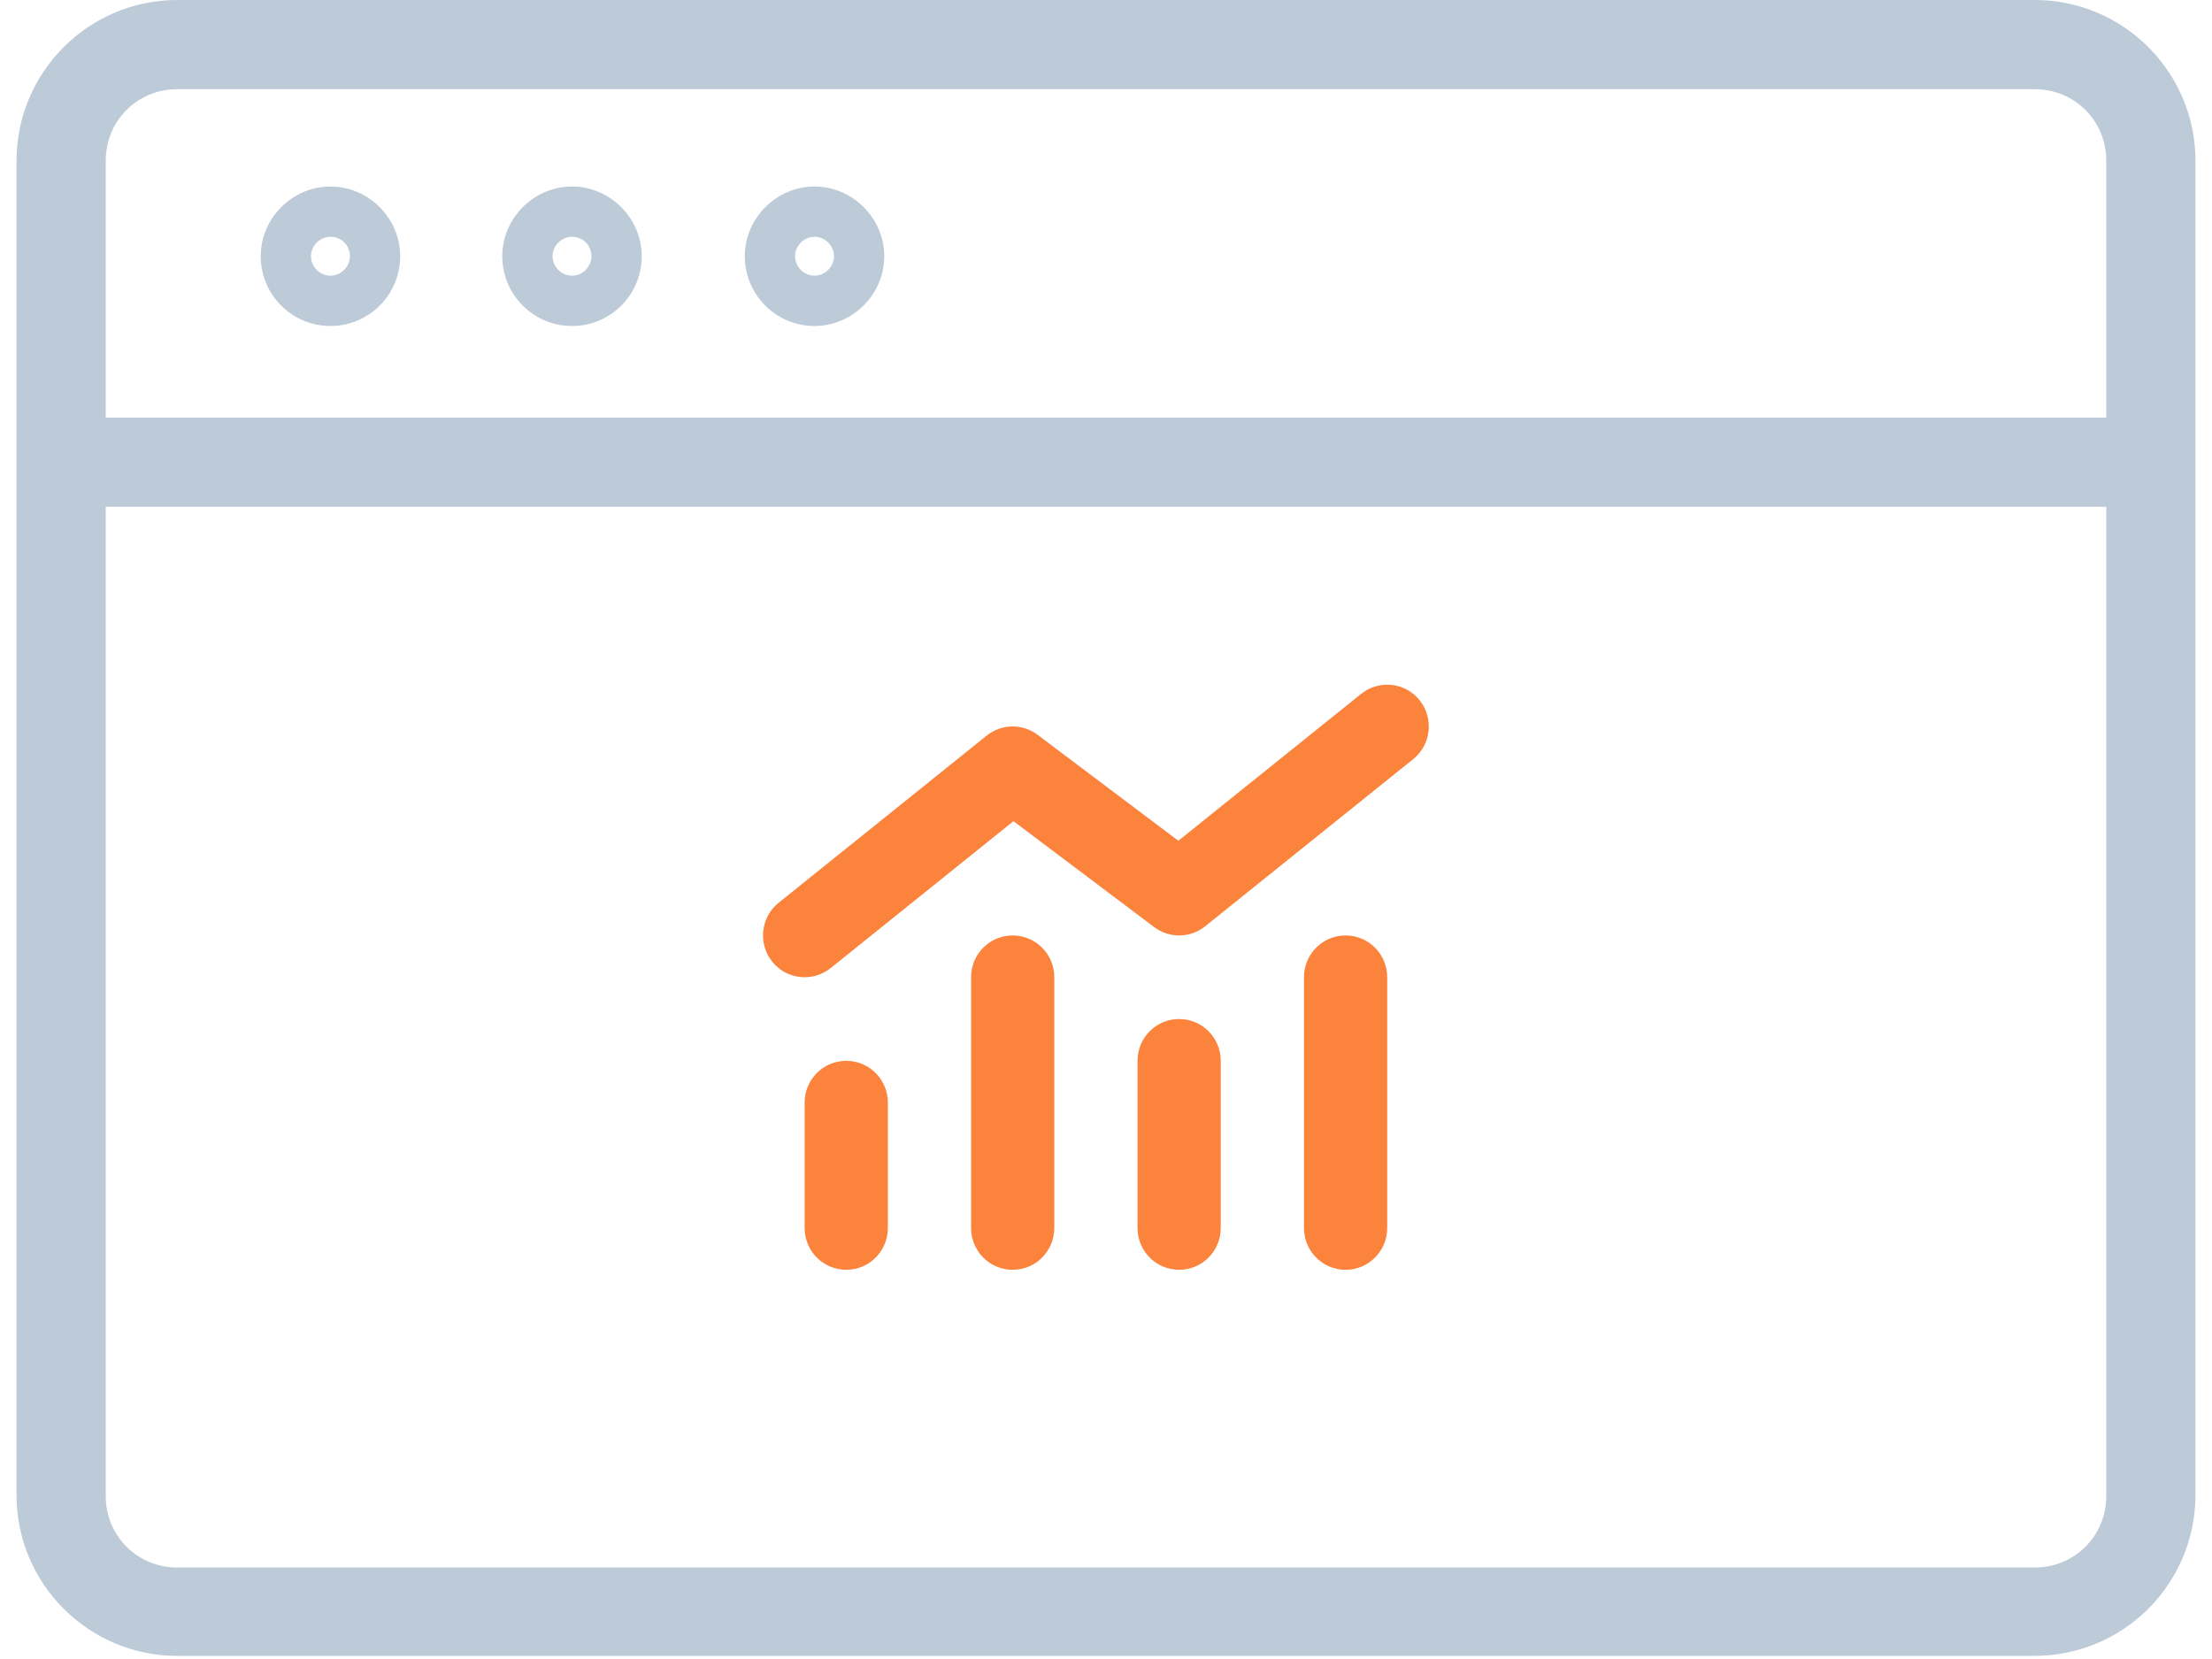
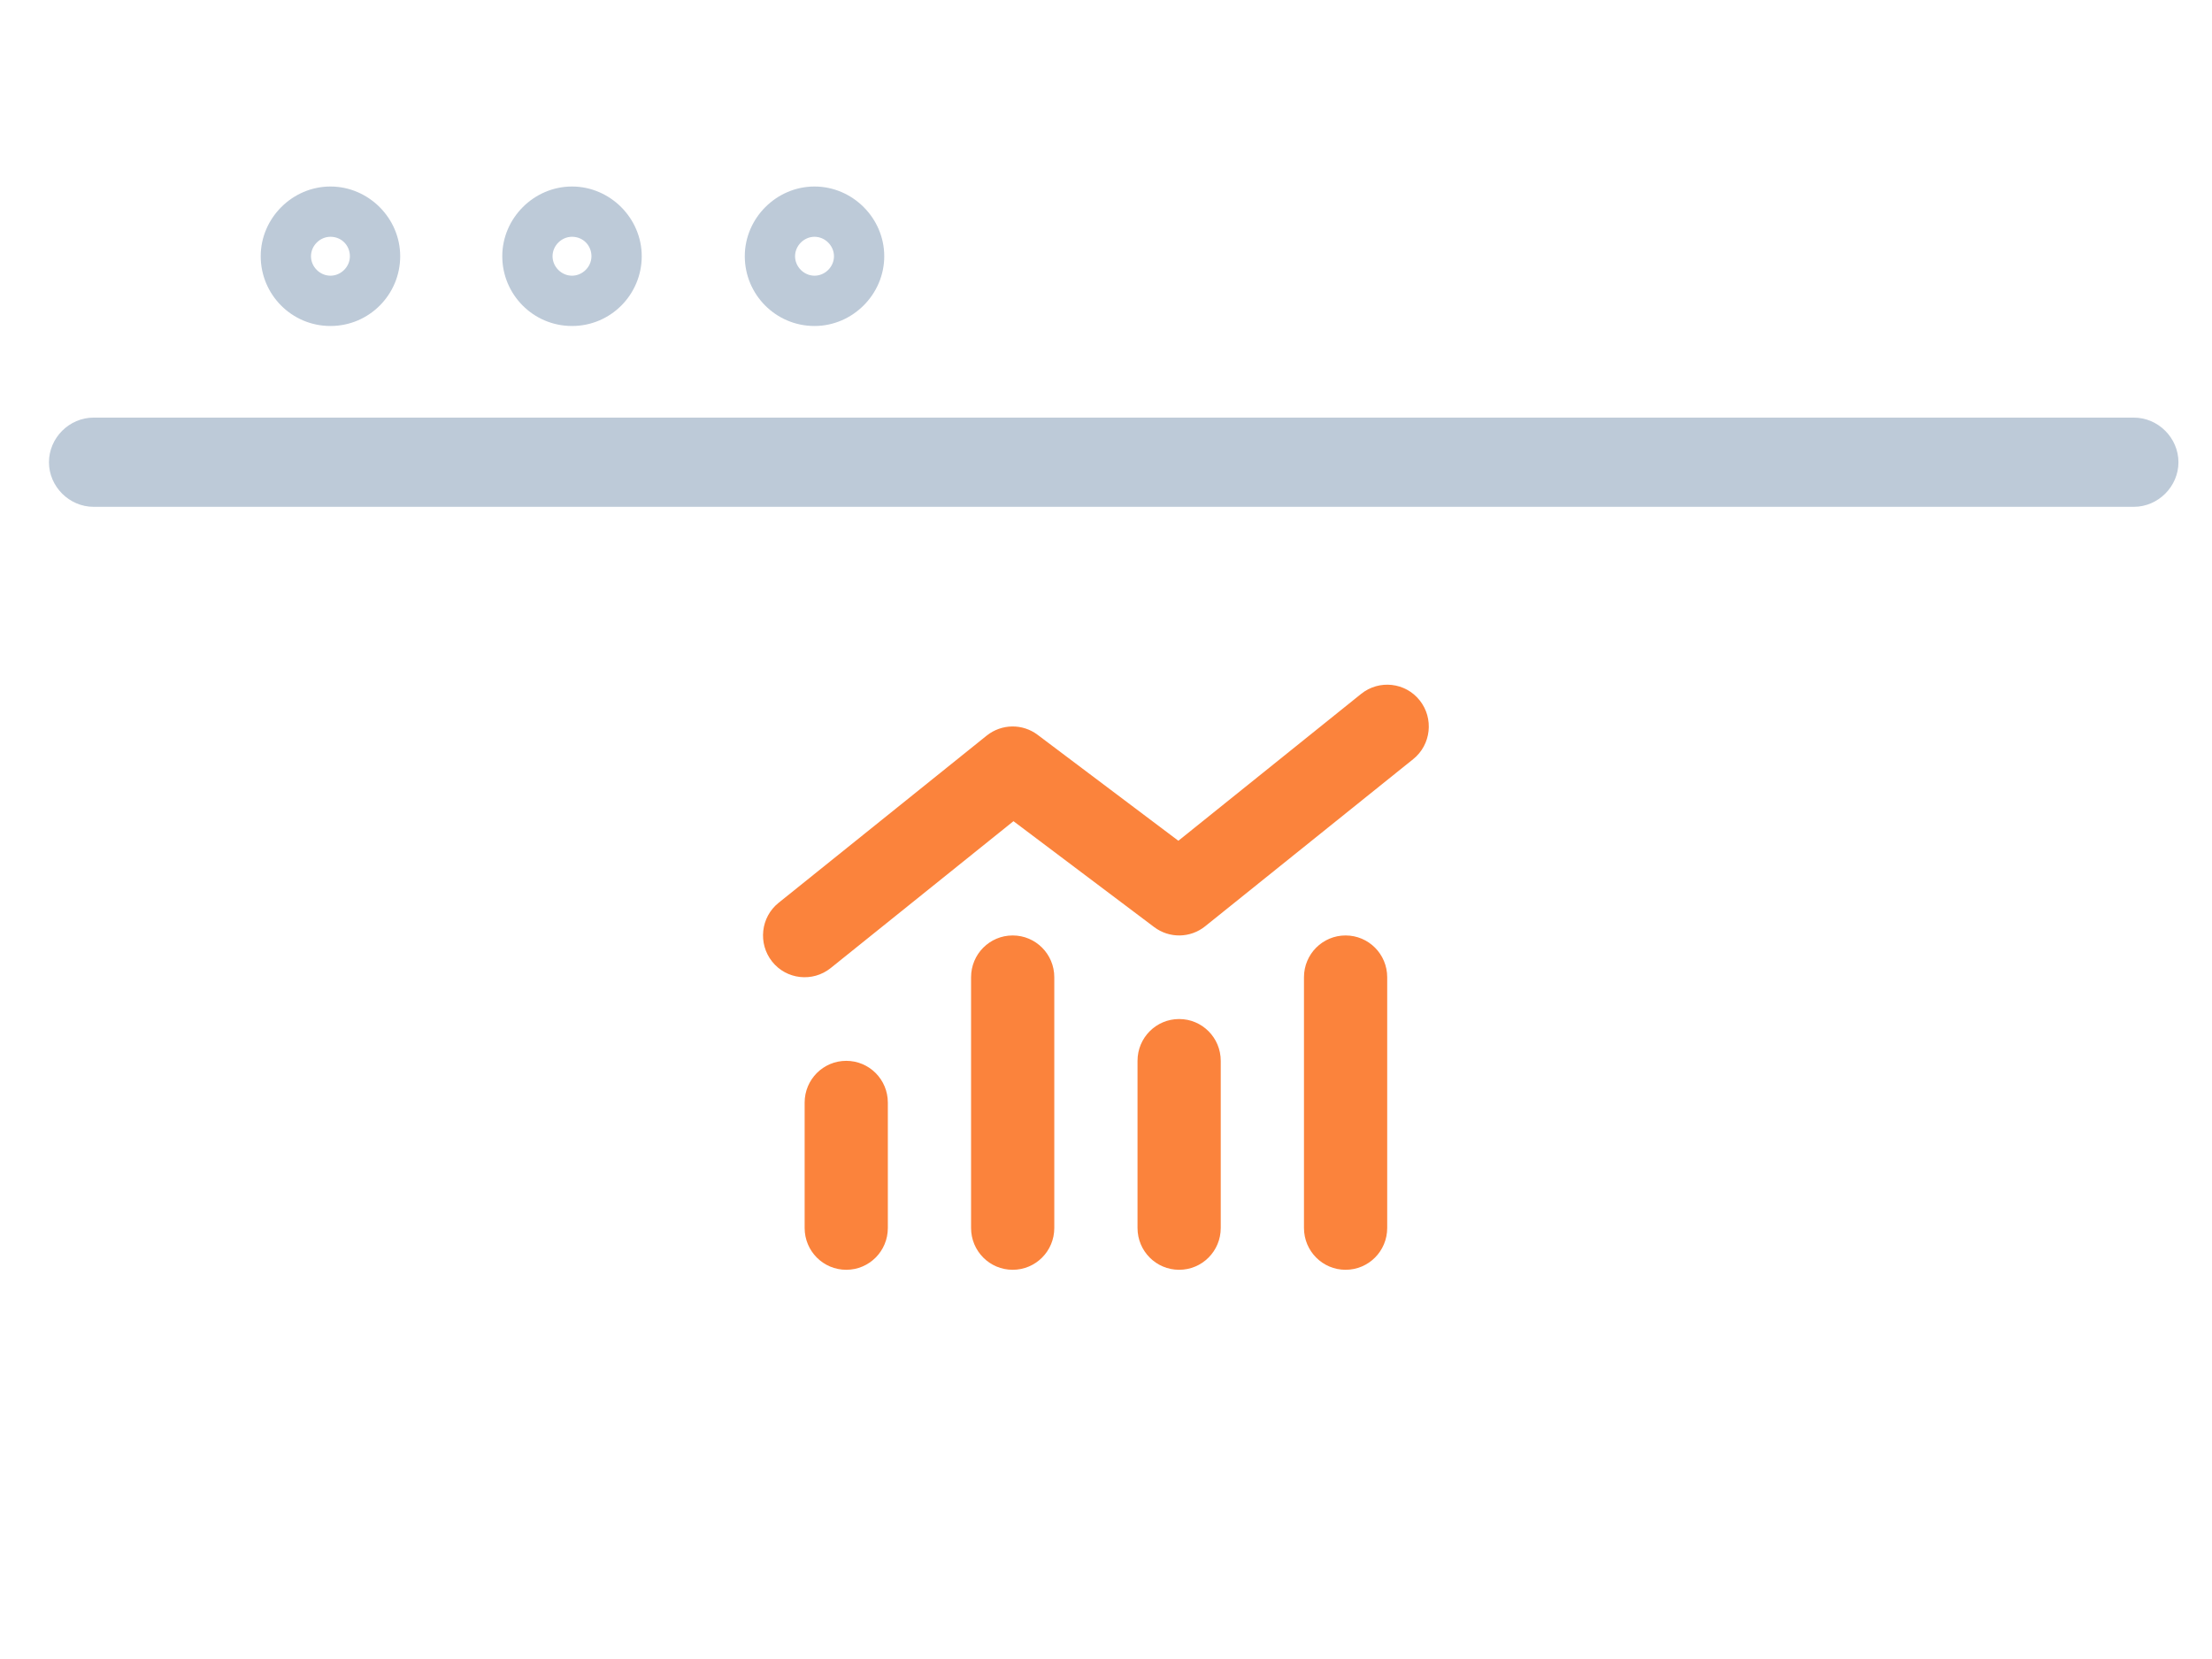
<svg xmlns="http://www.w3.org/2000/svg" width="88" height="66" viewBox="0 0 88 66" fill="none">
  <path d="M84.89 20.163H3.723C2.755 20.163 1.948 19.356 1.948 18.389C1.948 17.421 2.755 16.614 3.723 16.614H84.89C85.858 16.614 86.665 17.421 86.665 18.389C86.665 19.356 85.858 20.163 84.89 20.163Z" fill="#BDCAD8" />
  <path d="M13.146 12.969C11.598 12.969 10.372 11.71 10.372 10.194C10.372 8.678 11.63 7.42 13.146 7.42C14.662 7.42 15.921 8.678 15.921 10.194C15.921 11.71 14.695 12.969 13.146 12.969ZM13.146 9.42C12.727 9.42 12.372 9.775 12.372 10.194C12.372 10.614 12.727 10.968 13.146 10.968C13.566 10.968 13.92 10.614 13.92 10.194C13.92 9.775 13.598 9.42 13.146 9.42Z" fill="#BDCAD8" />
  <path d="M22.756 12.969C21.208 12.969 19.982 11.71 19.982 10.194C19.982 8.678 21.24 7.42 22.756 7.42C24.272 7.42 25.53 8.678 25.53 10.194C25.53 11.71 24.305 12.969 22.756 12.969ZM22.756 9.42C22.337 9.42 21.982 9.775 21.982 10.194C21.982 10.614 22.337 10.968 22.756 10.968C23.175 10.968 23.53 10.614 23.53 10.194C23.53 9.775 23.208 9.42 22.756 9.42Z" fill="#BDCAD8" />
  <path d="M32.404 12.969C30.856 12.969 29.63 11.71 29.63 10.194C29.63 8.678 30.888 7.42 32.404 7.42C33.92 7.42 35.178 8.678 35.178 10.194C35.178 11.71 33.92 12.969 32.404 12.969ZM32.404 9.42C31.985 9.42 31.63 9.775 31.63 10.194C31.63 10.614 31.985 10.968 32.404 10.968C32.824 10.968 33.178 10.614 33.178 10.194C33.178 9.775 32.824 9.42 32.404 9.42Z" fill="#BDCAD8" />
-   <path d="M80.922 65.876H7.045C3.529 65.876 0.658 63.005 0.658 59.489V6.388C0.658 2.871 3.529 0 7.045 0H80.954C84.471 0 87.342 2.871 87.342 6.388V59.521C87.31 63.037 84.471 65.876 80.922 65.876ZM7.045 3.549C5.465 3.549 4.207 4.807 4.207 6.388V59.521C4.207 61.102 5.465 62.36 7.045 62.36H80.954C82.535 62.36 83.793 61.102 83.793 59.521V6.388C83.793 4.807 82.535 3.549 80.954 3.549H7.045Z" fill="#BDCAD8" />
  <path d="M56.221 30.201C56.935 29.629 57.049 28.579 56.48 27.863C55.911 27.145 54.866 27.031 54.152 27.603L46.879 33.448L41.281 29.234C40.676 28.777 39.843 28.793 39.253 29.265L30.976 35.916C30.262 36.487 30.148 37.537 30.717 38.254C31.286 38.971 32.331 39.085 33.045 38.514L40.319 32.669L45.916 36.882C46.522 37.339 47.355 37.324 47.944 36.851L56.221 30.201ZM38.632 38.877V48.853C38.632 49.773 39.372 50.516 40.288 50.516C41.203 50.516 41.943 49.773 41.943 48.853V38.877C41.943 37.958 41.203 37.215 40.288 37.215C39.372 37.215 38.632 37.958 38.632 38.877ZM32.011 43.865V48.853C32.011 49.773 32.75 50.516 33.666 50.516C34.582 50.516 35.321 49.773 35.321 48.853V43.865C35.321 42.946 34.582 42.203 33.666 42.203C32.75 42.203 32.011 42.946 32.011 43.865ZM46.91 40.54C45.994 40.54 45.254 41.283 45.254 42.203V48.853C45.254 49.773 45.994 50.516 46.91 50.516C47.825 50.516 48.565 49.773 48.565 48.853V42.203C48.565 41.283 47.825 40.54 46.91 40.54ZM51.876 38.877V48.853C51.876 49.773 52.616 50.516 53.531 50.516C54.447 50.516 55.187 49.773 55.187 48.853V38.877C55.187 37.958 54.447 37.215 53.531 37.215C52.616 37.215 51.876 37.958 51.876 38.877Z" fill="#FB833C" />
</svg>